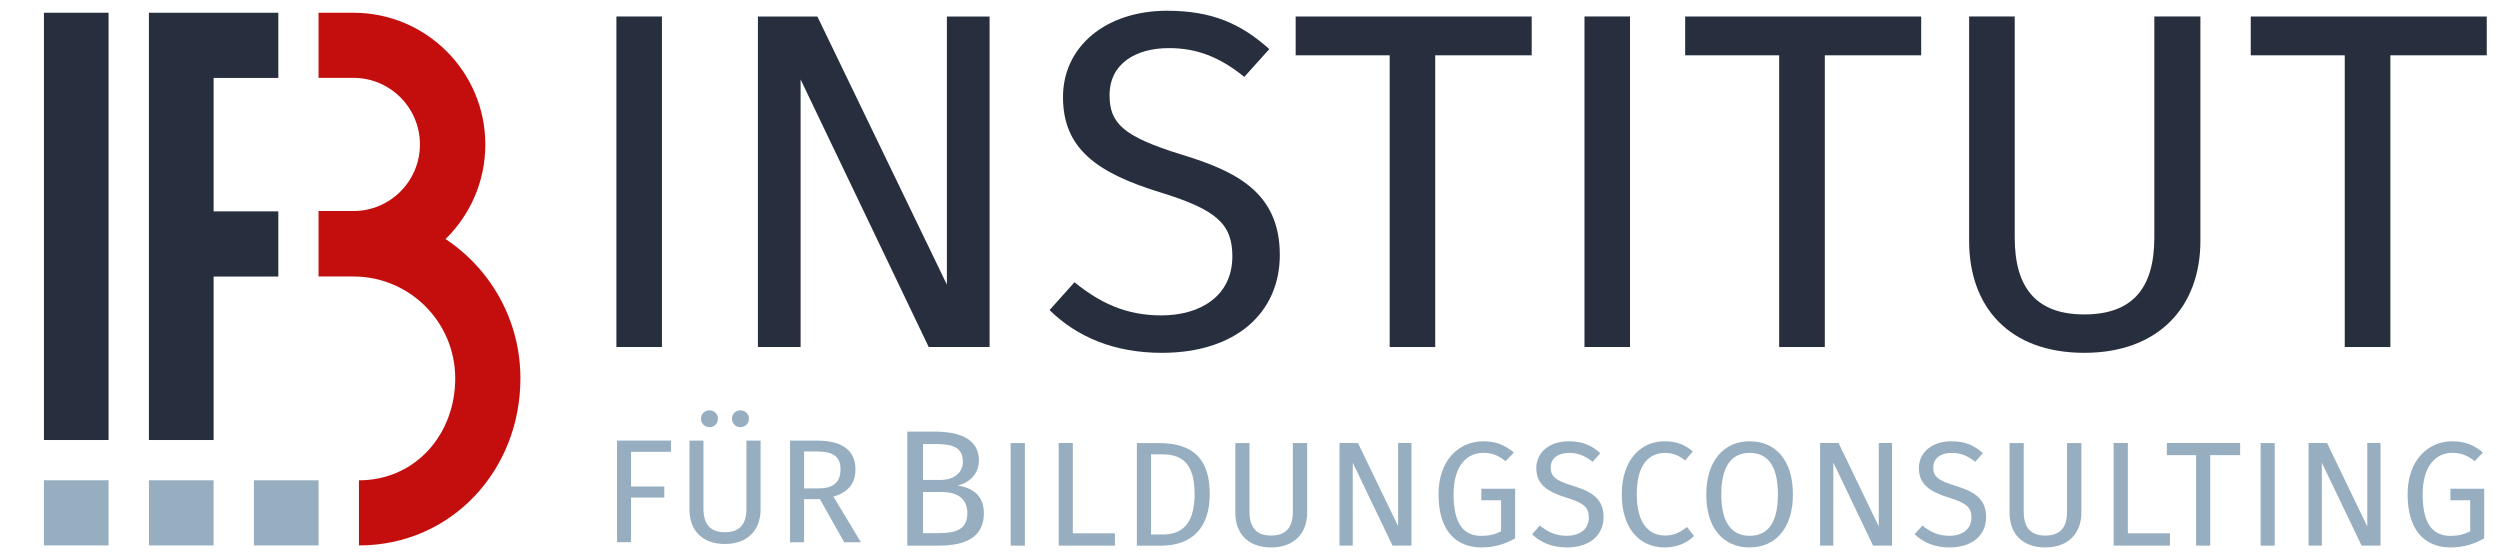
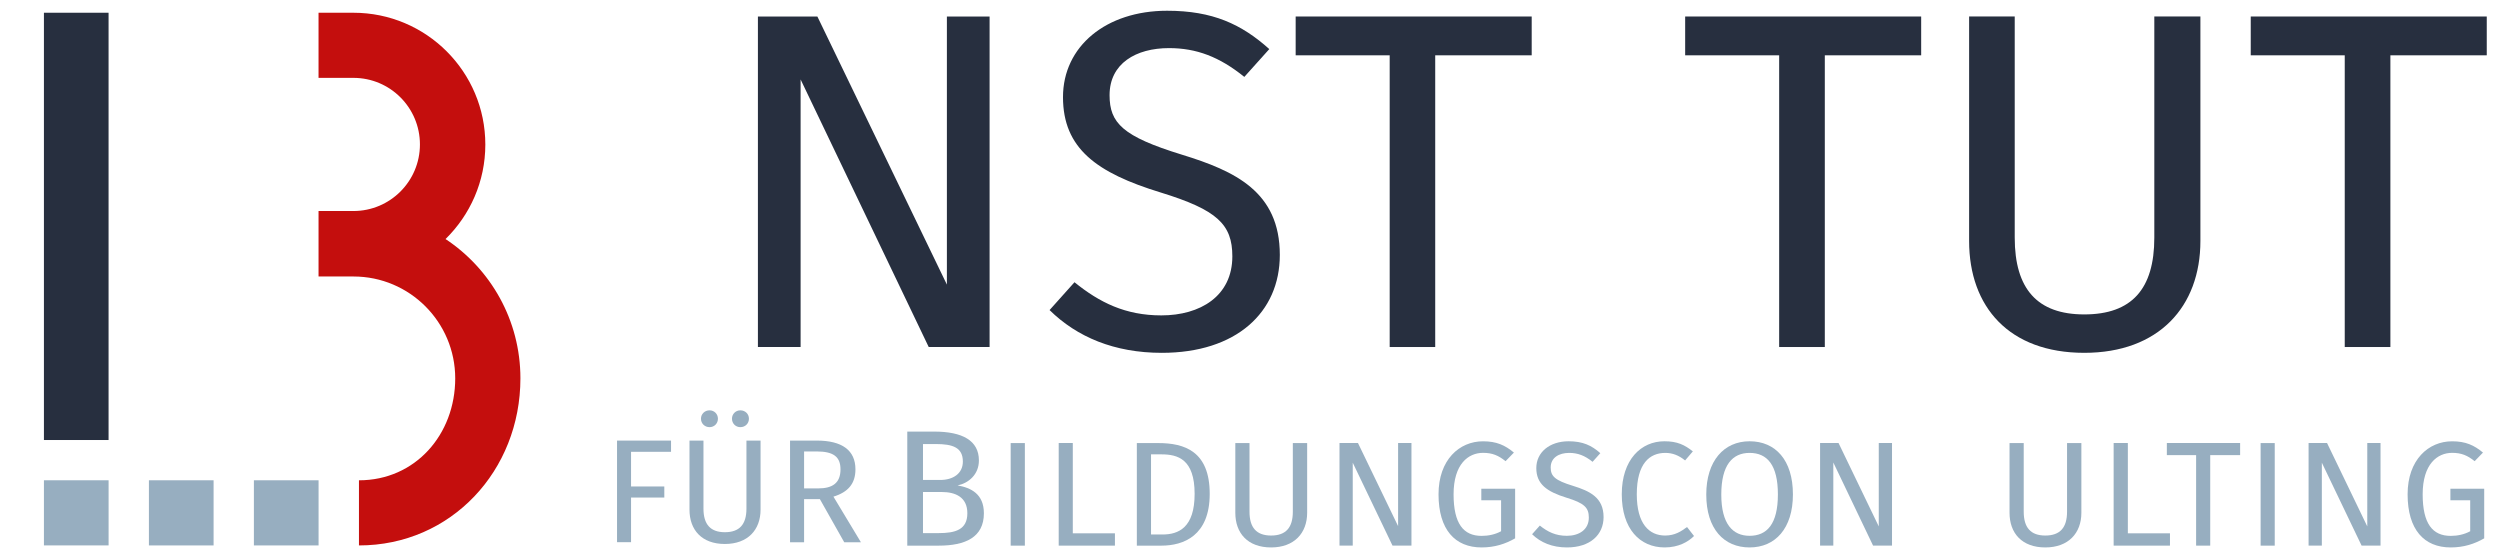
<svg xmlns="http://www.w3.org/2000/svg" version="1.1" id="Ebene_1" x="0px" y="0px" width="2962.759px" height="661.5px" viewBox="0 0 2962.759 661.5" enable-background="new 0 0 2962.759 661.5" xml:space="preserve">
  <g>
    <rect x="176.484" y="569.18" fill="#97AEC0" width="76.636" height="77.217" />
    <rect x="300.886" y="569.18" fill="#97AEC0" width="76.651" height="77.217" />
    <rect x="52.057" y="15.098" fill="#272F3F" width="76.607" height="506.369" />
    <rect x="52.057" y="569.17" fill="#97AEC0" width="76.637" height="77.192" />
    <path fill="#C40E0D" d="M616.744,448.398c0,109.325-82.101,197.994-191.344,197.994v-77.184   c66.681,0,114.083-54.125,114.083-120.811c0-66.594-53.966-120.729-120.642-120.729h-41.338v-77.59h41.338   c43.55,0,78.814-35.347,78.814-78.897c0-43.55-35.265-78.901-78.814-78.901h-1.975c0,0-0.077,0-0.165,0h-39.199V15.107h41.338   c86.278,0,156.322,69.953,156.322,156.24c0,43.879-18.131,83.49-47.161,111.949C581.475,318.73,616.744,379.428,616.744,448.398z" />
-     <path fill="#272F3F" d="M730.502,19.536v391.71h53.967V19.536H730.502z" />
    <polygon fill="#272F3F" points="1172.767,19.56 1172.767,411.255 1100.622,411.255 948.806,94.154 948.806,411.255    898.204,411.255 898.204,19.56 968.67,19.56 1122.165,337.282 1122.165,19.56  " />
    <path fill="#272F3F" d="M1400.745,183.321c-70.451-21.653-85.789-37.563-85.789-70.538c0-37.567,31.248-55.771,70.451-55.771   c32.399,0,59.711,10.251,89.24,34.122l29.605-32.966c-32.975-29.533-67.092-45.438-121.14-45.438   c-72.174,0-123.353,42.069-123.353,102.352c0,60.775,39.775,89.811,115.972,113.101c66.516,20.507,84.724,37.563,84.724,75.615   c0,47.161-38.057,69.967-84.152,69.967c-42.646,0-73.321-15.343-102.928-39.291l-29.528,32.979   c32.398,31.9,76.767,50.685,133.032,50.685c88.088,0,139.836-47.819,139.836-116.059   C1516.715,227.036,1463.321,202.594,1400.745,183.321z" />
    <polygon fill="#272F3F" points="1815.217,19.56 1815.217,65.549 1700.877,65.549 1700.877,411.255 1646.921,411.255    1646.921,65.549 1535.495,65.549 1535.495,19.56  " />
-     <path fill="#272F3F" d="M1877.76,19.536v391.71h53.966V19.536H1877.76z" />
+     <path fill="#272F3F" d="M1877.76,19.536h53.966V19.536H1877.76z" />
    <polygon fill="#272F3F" points="2276.788,19.56 2276.788,65.549 2162.588,65.549 2162.588,411.255 2108.487,411.255    2108.487,65.549 1997.094,65.549 1997.094,19.56  " />
    <path fill="#272F3F" d="M2553.083,19.536v262.125c0,60.771-26.653,90.957-83.001,90.957c-55.684,0-82.425-30.187-82.425-90.957   V19.536h-54.048v266.06c0,77.919,47.238,132.543,136.473,132.543c88.17,0,137.625-54.624,137.625-132.543V19.536H2553.083z" />
    <path fill="#97AEC0" d="M1134.845,575.283c13.126-2.787,25.261-12.961,25.261-29.61c0-23.619-19.603-34.2-52.979-34.2h-31.906   v135.167h37.234c31.416,0,53.555-9.763,53.555-38.391C1166.01,585.288,1150.512,577.989,1134.845,575.283z M1093.836,526.235   h15.256c20.013,0,31.992,4.1,31.992,20.749c0,14.355-11.732,21.818-26.823,21.818h-20.425V526.235z M1112.456,631.79h-18.619   v-48.714h22.148c16.32,0,30.429,6.064,30.429,25.173C1146.413,627.855,1132.057,631.79,1112.456,631.79z" />
    <path fill="#97AEC0" d="M1197.75,525.087v121.552h16.819V525.087H1197.75z" />
    <polygon fill="#97AEC0" points="1321.306,632.037 1321.306,646.625 1254.674,646.625 1254.674,525.005 1271.376,525.005    1271.376,632.037  " />
    <path fill="#97AEC0" d="M1372.698,525.087h-25.43v121.552h29.122c26.325,0,57.247-11.814,57.247-61.352   C1433.637,534.762,1403.78,525.087,1372.698,525.087z M1377.697,633.431h-13.61v-94.976h12.304   c19.433,0,39.363,5.663,39.363,46.832C1415.753,625.309,1396.727,633.431,1377.697,633.431z" />
    <path fill="#97AEC0" d="M1532.136,525.087v81.36c0,18.861-8.281,28.217-25.754,28.217c-17.303,0-25.589-9.355-25.589-28.217v-81.36   h-16.814v82.595c0,24.186,14.686,41.087,42.403,41.087c27.313,0,42.732-16.901,42.732-41.087v-82.595H1532.136z" />
    <path fill="#97AEC0" d="M1795.582,579.208v58.786c-11.567,6.626-24.238,10.774-39.727,10.774   c-31.411,0-51.048-20.991-51.048-62.939c0-40.971,24.675-62.843,52.718-62.843c16.175,0,26.16,4.7,36.604,13.354l-9.883,10.203   c-8.533-6.849-15.701-9.874-26.722-9.874c-17.381,0-34.882,13.232-34.882,49.16c0,34.892,11.775,49.242,33.212,49.242   c8.088,0,16.151-1.68,23.097-5.494v-36.696h-23.44v-13.673H1795.582z" />
    <path fill="#97AEC0" d="M1864.392,575.849c-21.906-6.641-26.659-11.645-26.659-21.809c0-11.646,9.763-17.308,21.901-17.308   c10.086,0,18.532,3.116,27.719,10.58l9.187-10.251c-10.252-9.187-20.832-14.109-37.563-14.109   c-22.473,0-38.299,13.044-38.299,31.746c0,18.938,12.298,27.878,35.922,35.177c20.667,6.316,26.325,11.563,26.325,23.46   c0,14.602-11.81,21.648-26.083,21.648c-13.286,0-22.796-4.748-31.987-12.134l-9.182,10.252   c10.087,9.844,23.861,15.667,41.334,15.667c27.312,0,43.385-14.85,43.385-36.01   C1900.391,589.464,1883.825,581.923,1864.392,575.849z" />
    <path fill="#97AEC0" d="M1999.306,624.574c-6.887,5.164-14.515,10.091-25.918,10.091c-18.943,0-33.623-13.784-33.623-48.889   c0-36.74,15.415-49.043,33.788-49.043c8.45,0,15.826,2.787,23.459,8.939l9.187-10.745c-9.763-7.71-18.378-11.975-33.711-11.975   c-27.559,0-50.52,21.654-50.52,62.823c0,40.927,21.402,62.993,50.849,62.993c16.398,0,28.048-6.728,34.775-13.538L1999.306,624.574   z" />
    <path fill="#97AEC0" d="M2073.451,522.953c-30.347,0-51.343,23.126-51.343,63.152c0,40.768,20.996,62.664,51.343,62.664   c30.511,0,51.343-22.555,51.343-62.828C2124.793,545.014,2103.961,522.953,2073.451,522.953z M2073.451,634.984   c-19.767,0-33.546-13.774-33.546-48.879c0-35.1,13.29-49.372,33.546-49.372c20.831,0,33.541,14.272,33.541,49.208   C2106.992,621.209,2093.953,634.984,2073.451,634.984z" />
-     <path fill="#97AEC0" d="M2317.778,575.849c-21.896-6.641-26.653-11.645-26.653-21.809c0-11.646,9.68-17.308,21.896-17.308   c10.087,0,18.537,3.116,27.724,10.58l9.187-10.251c-10.251-9.187-20.831-14.109-37.646-14.109   c-22.39,0-38.222,13.044-38.222,31.746c0,18.938,12.304,27.878,35.923,35.177c20.666,6.316,26.329,11.563,26.329,23.46   c0,14.602-11.814,21.648-26.083,21.648c-13.285,0-22.801-4.748-31.982-12.134l-9.187,10.252   c10.087,9.844,23.866,15.667,41.334,15.667c27.313,0,43.386-14.85,43.386-36.01C2353.783,589.464,2337.22,581.923,2317.778,575.849   z" />
    <path fill="#97AEC0" d="M2449.663,525.087v81.36c0,18.861-8.286,28.217-25.753,28.217c-17.304,0-25.59-9.355-25.59-28.217v-81.36   h-16.813v82.595c0,24.186,14.68,41.087,42.403,41.087c27.312,0,42.731-16.901,42.731-41.087v-82.595H2449.663z" />
    <polygon fill="#97AEC0" points="2571.64,632.037 2571.64,646.625 2504.882,646.625 2504.882,525.005 2521.72,525.005    2521.72,632.037  " />
    <polygon fill="#97AEC0" points="2654.787,525.005 2654.787,539.375 2619.338,539.375 2619.338,646.625 2602.617,646.625    2602.617,539.375 2567.938,539.375 2567.938,525.005  " />
    <path fill="#97AEC0" d="M2679.064,525.087v121.552h16.731V525.087H2679.064z" />
    <path fill="#97AEC0" d="M2944.039,579.208v58.786c-11.553,6.626-24.229,10.774-39.731,10.774   c-31.406,0-51.047-20.991-51.047-62.939c0-40.971,24.693-62.843,52.741-62.843c16.156,0,26.141,4.7,36.576,13.354l-9.874,10.203   c-8.528-6.849-15.696-9.874-26.702-9.874c-17.381,0-34.892,13.232-34.892,49.16c0,34.892,11.78,49.242,33.197,49.242   c8.093,0,16.171-1.68,23.131-5.494v-36.696h-23.455v-13.673H2944.039z" />
    <polygon fill="#272F3F" points="2947.064,19.56 2947.064,65.549 2832.855,65.549 2832.855,411.255 2778.763,411.255    2778.763,65.549 2667.361,65.549 2667.361,19.56  " />
    <polygon fill="#97AEC0" points="1672.723,525.005 1672.723,646.625 1650.276,646.625 1603.144,548.343 1603.144,646.625    1587.448,646.625 1587.448,525.005 1609.329,525.005 1656.892,623.523 1656.892,525.005  " />
    <polygon fill="#97AEC0" points="2242.231,525.005 2242.231,646.625 2219.797,646.625 2172.675,548.121 2172.675,646.625    2156.979,646.625 2156.979,525.005 2178.856,525.005 2226.53,623.852 2226.53,525.005  " />
    <polygon fill="#97AEC0" points="2821.18,525.005 2821.18,646.625 2798.743,646.625 2751.625,548.343 2751.625,646.625    2735.91,646.625 2735.91,525.005 2757.787,525.005 2805.465,623.852 2805.465,525.005  " />
    <g>
      <polygon fill="#97AEC0" points="795.248,522.14 795.248,535.44 747.854,535.44 747.854,576.522 787.281,576.522 787.281,589.643     747.854,589.643 747.854,642.544 731.249,642.544 731.249,522.14   " />
      <path fill="#97AEC0" d="M884.614,522.13v80.624c0,18.702-8.199,27.971-25.59,27.971c-17.061,0-25.347-9.269-25.347-27.971V522.13    h-16.563v81.858c0,23.948,14.51,40.681,41.909,40.681c27.147,0,42.316-16.732,42.316-40.681V522.13H884.614z M840.899,486.291    c-5.74,0-10.174,4.346-10.174,9.922c0,5.662,4.434,10.014,10.174,10.014c5.575,0,9.922-4.352,9.922-10.014    C850.821,490.636,846.474,486.291,840.899,486.291z M877.392,486.291c-5.576,0-9.923,4.346-9.923,9.922    c0,5.662,4.347,10.014,9.923,10.014c5.827,0,10.173-4.352,10.173-10.014C887.565,490.636,883.219,486.291,877.392,486.291z" />
      <path fill="#97AEC0" d="M987.709,588.569c17.303-5.251,26.083-15.415,26.083-32.316c0-22.555-15.749-34.122-45.854-34.122h-31.653    v120.486h16.646v-51.101h18.706l28.866,51.101h19.766L987.709,588.569z M969.749,578.806H952.93v-43.797h14.844    c19.771,0,28.299,6.151,28.299,21.243C996.073,572.496,986.481,578.806,969.749,578.806z" />
    </g>
  </g>
-   <polygon fill="#272F3F" points="253.16,521.47 176.48,521.47 176.48,15.11 329.85,15.11 329.85,92.37 253.16,92.37 253.16,250.49   329.85,250.49 329.85,327.75 253.16,327.75 " />
</svg>